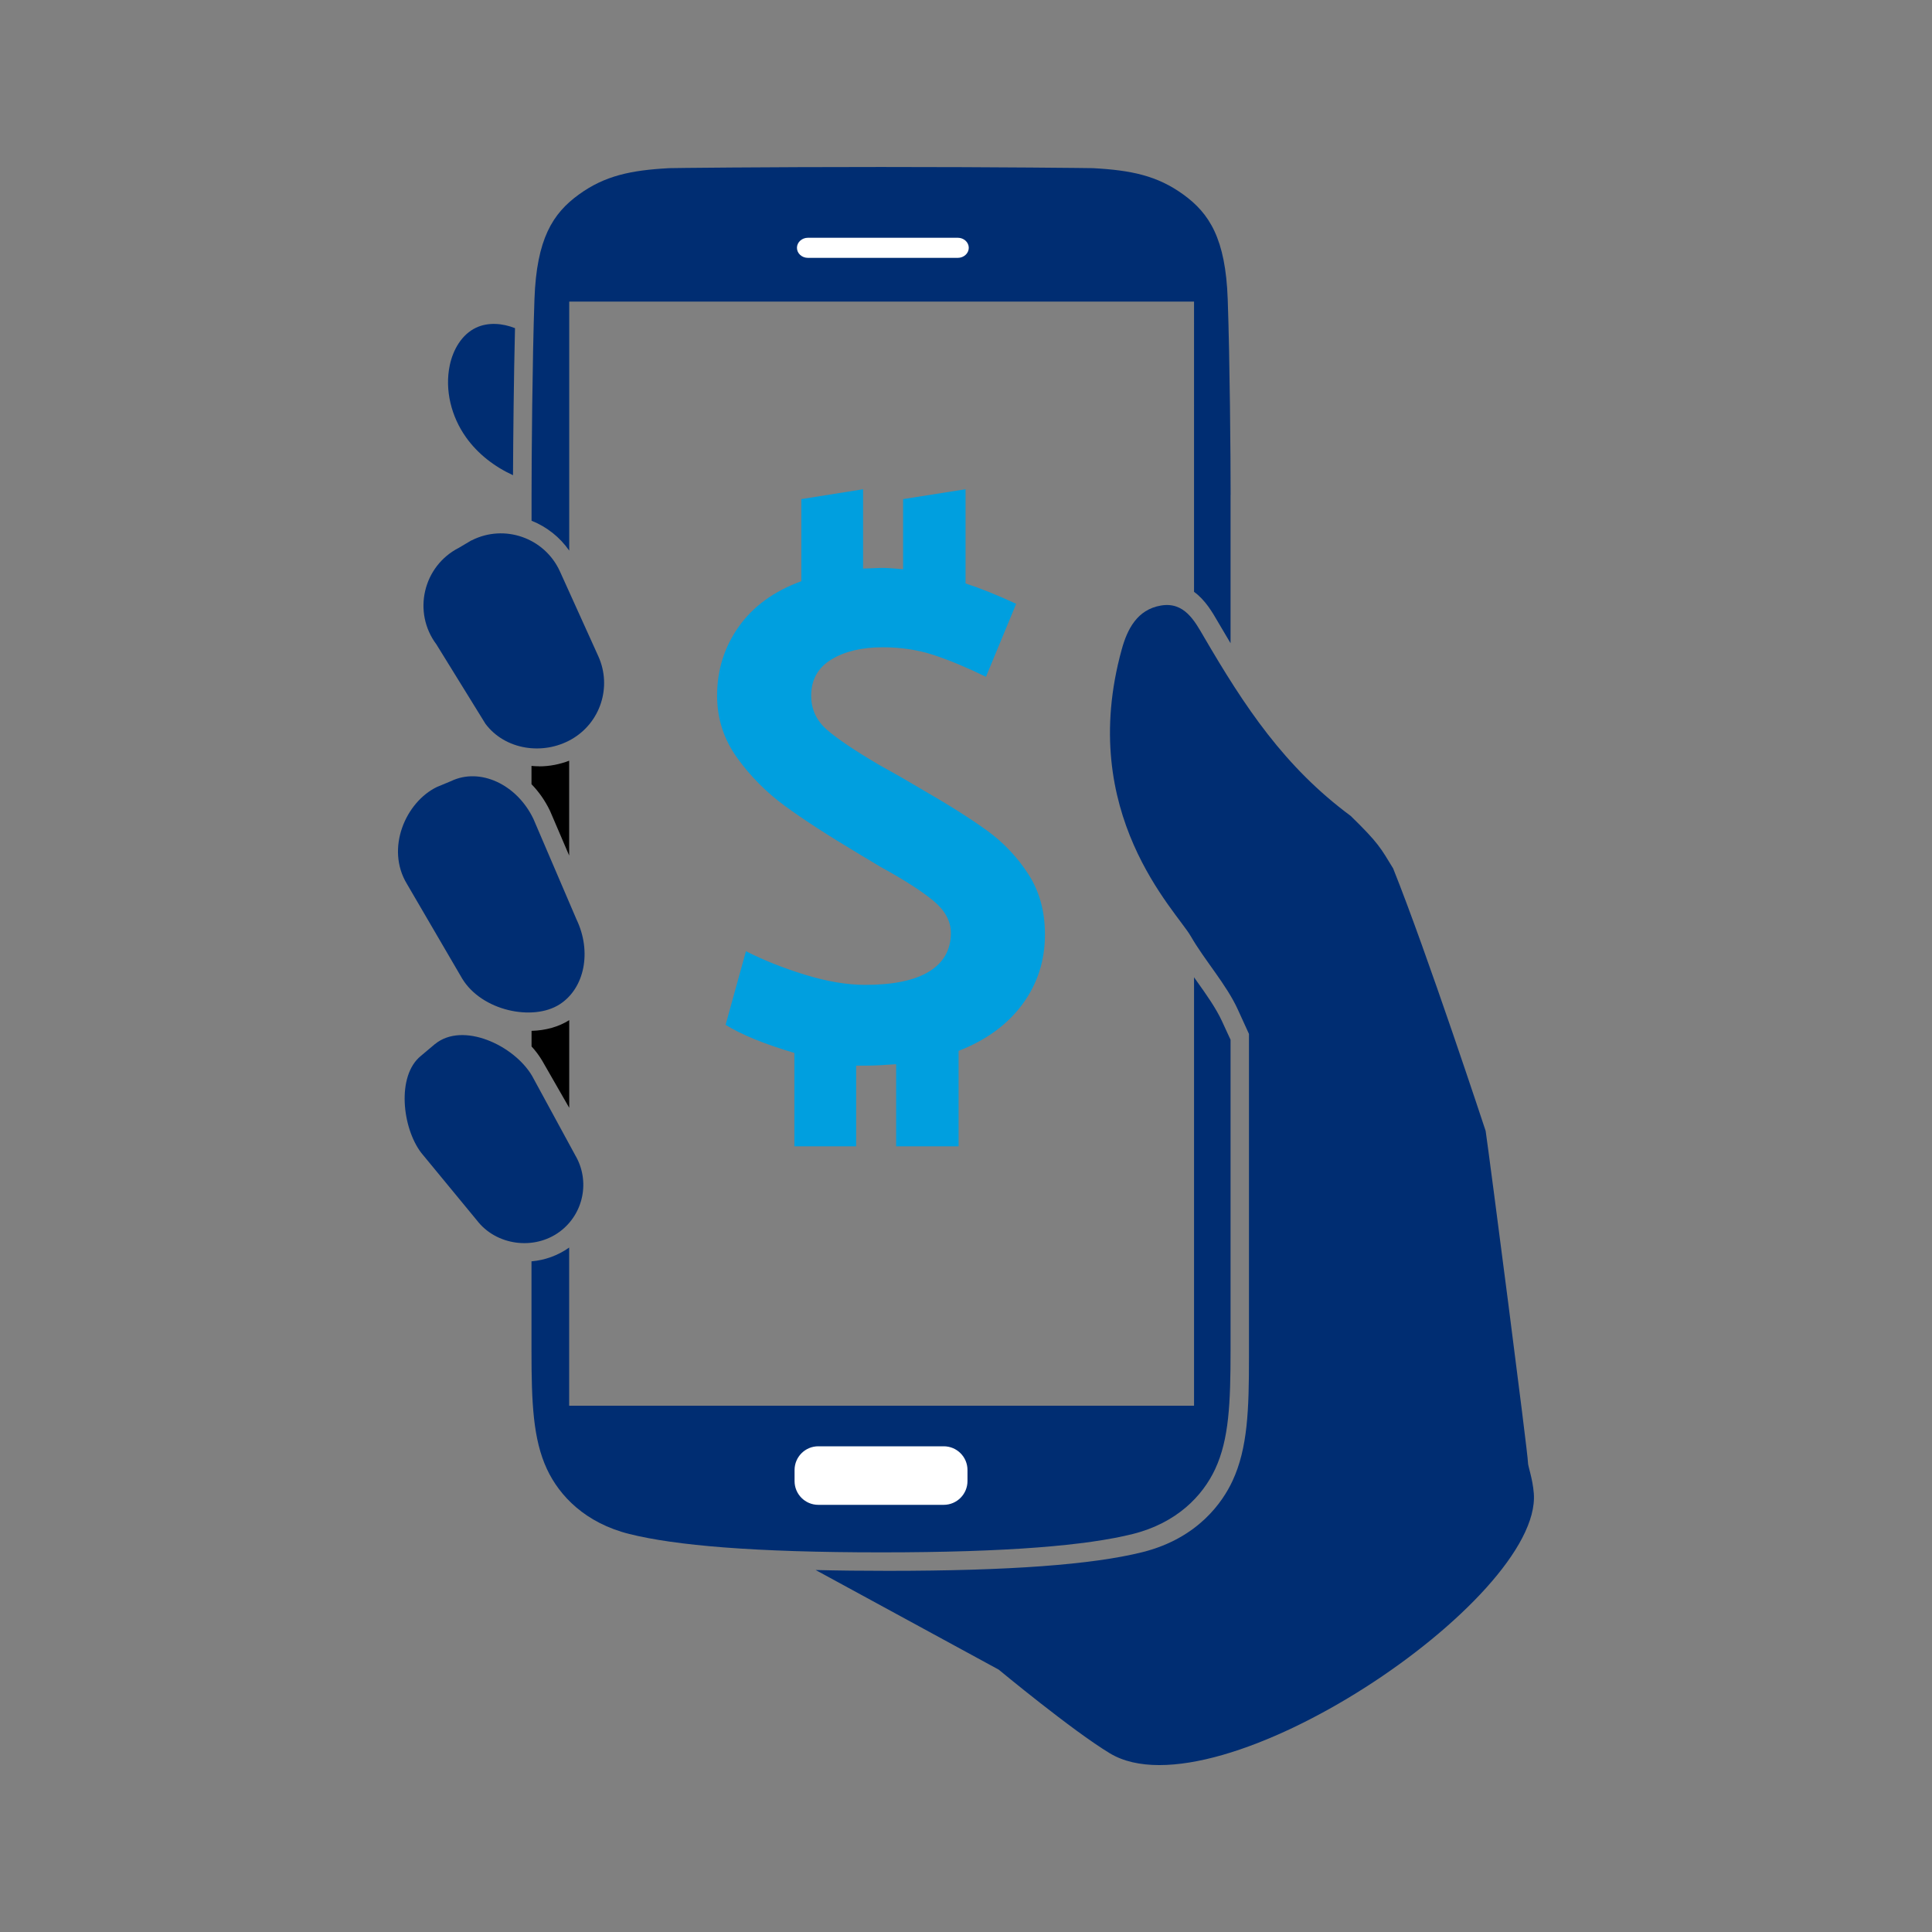
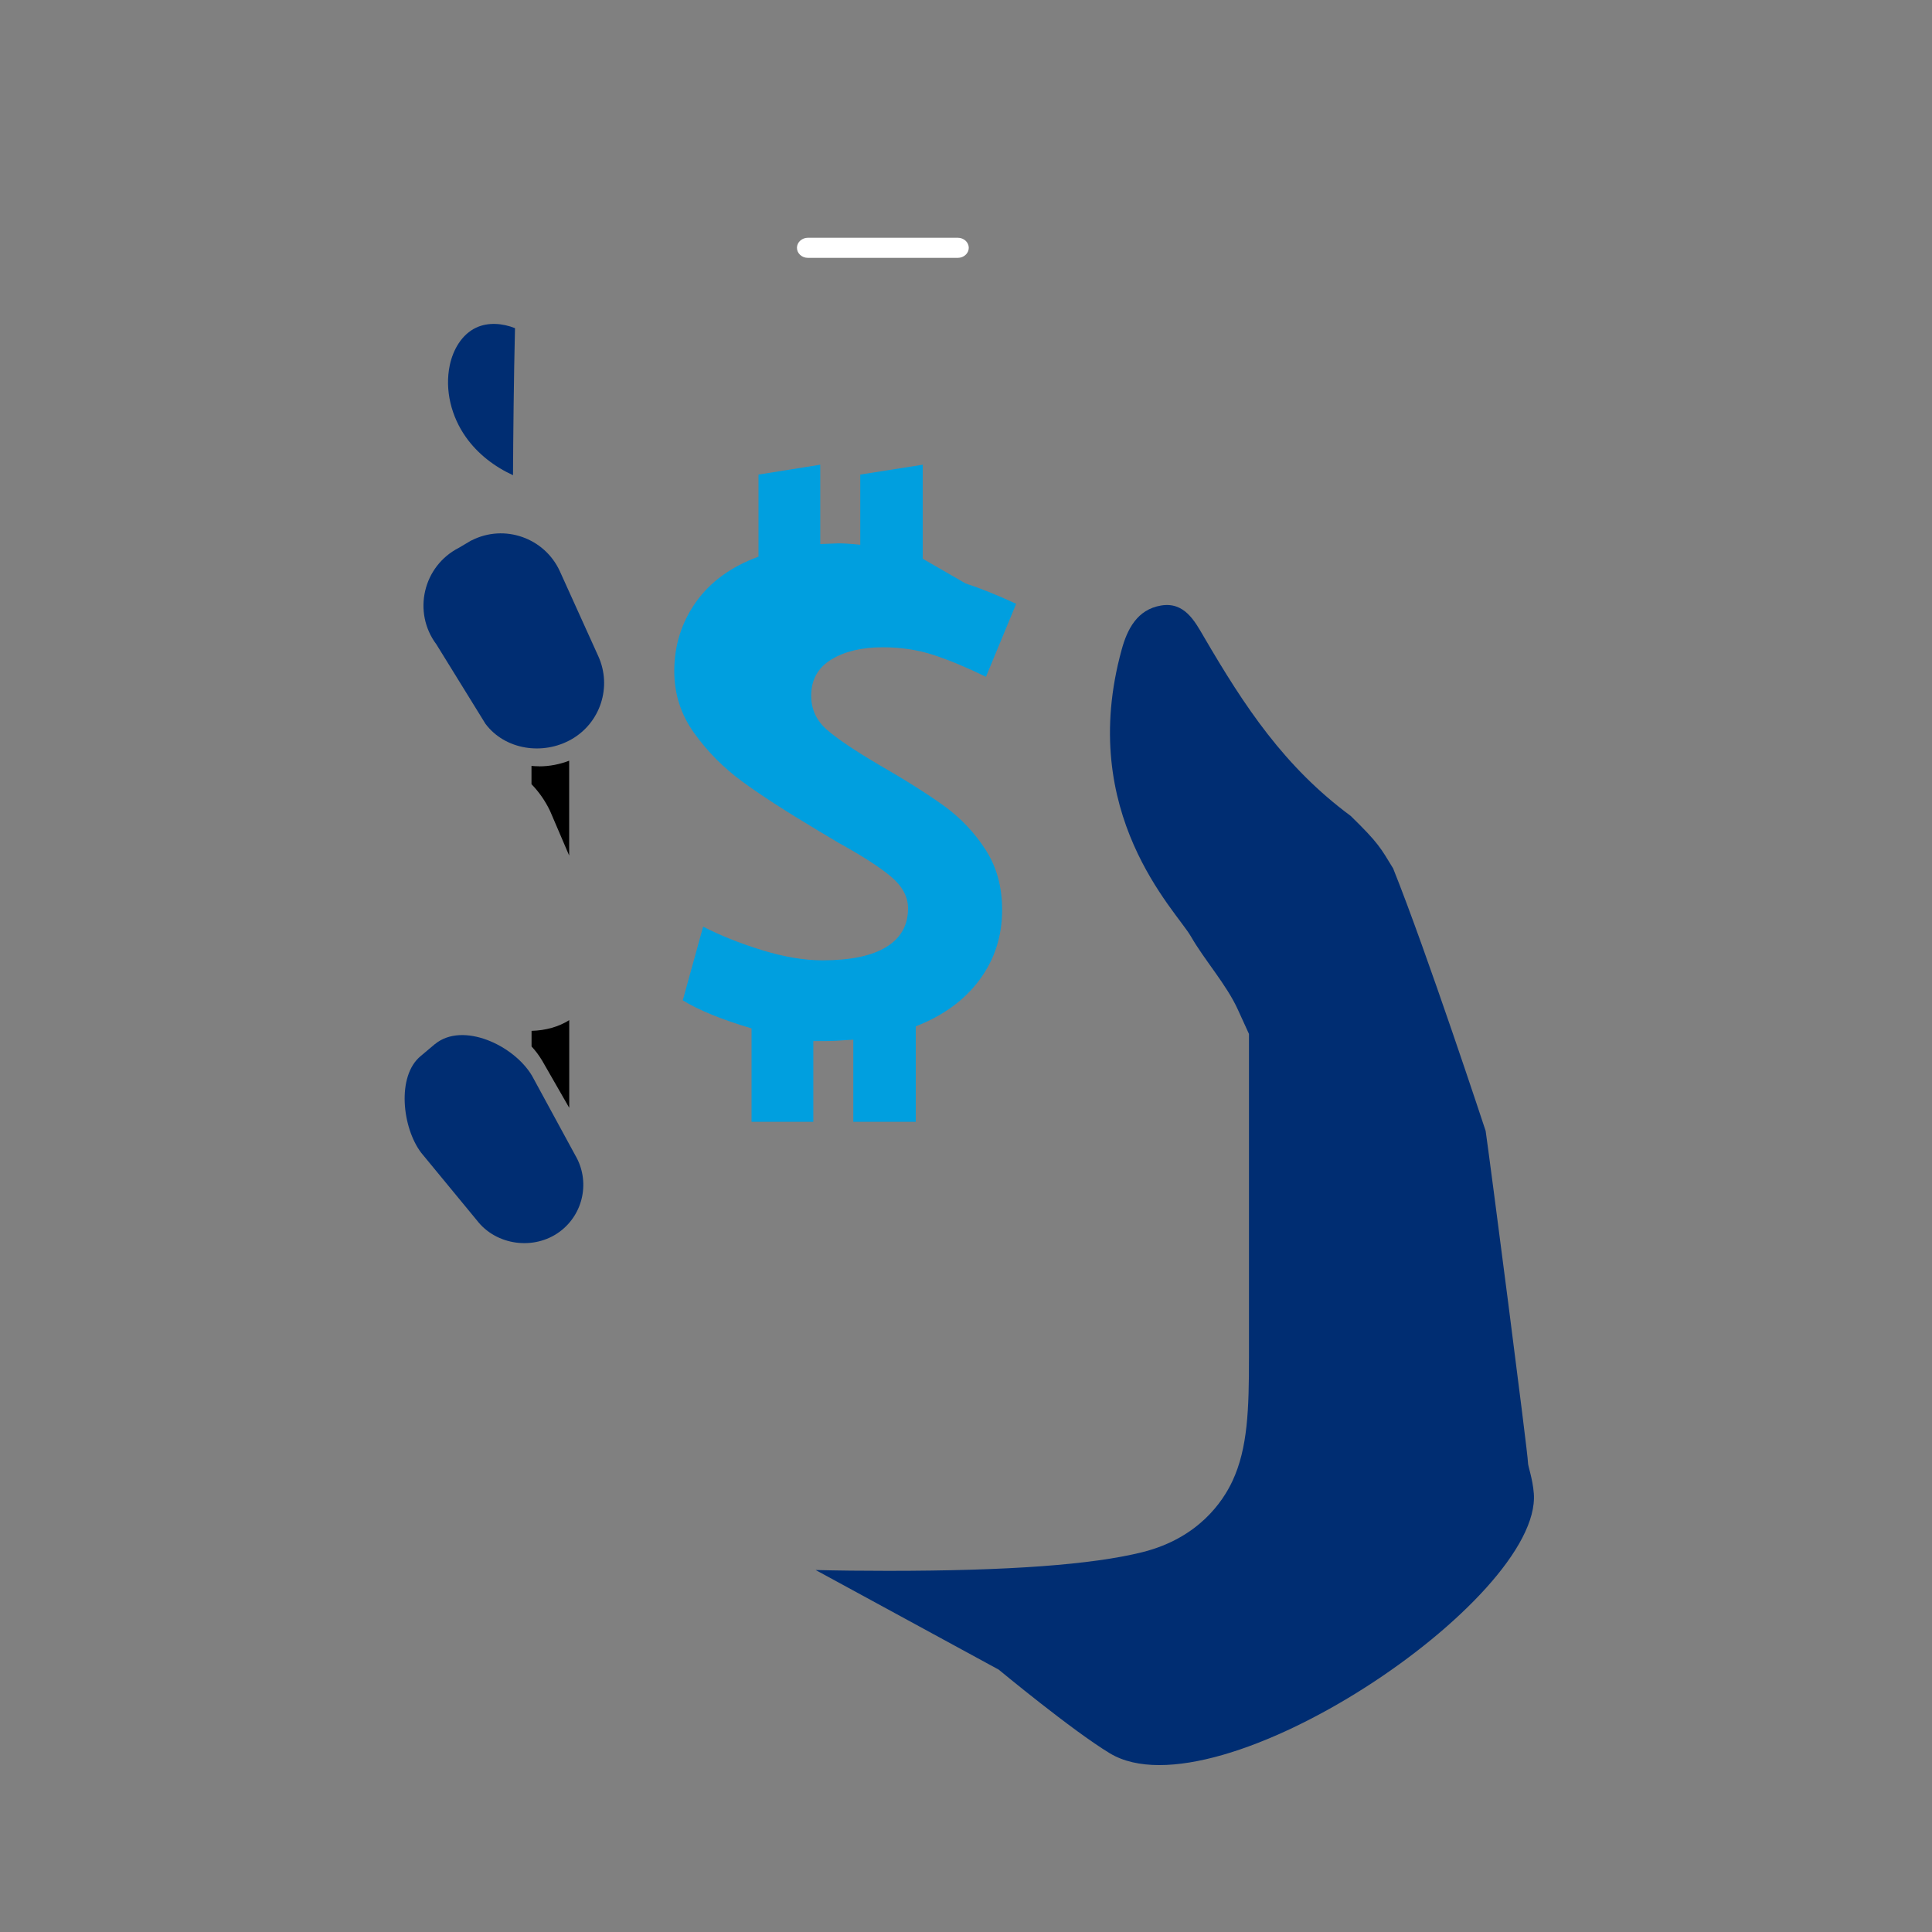
<svg xmlns="http://www.w3.org/2000/svg" viewBox="0 0 300 300">
  <rect x="0" y="0" width="300" height="300" fill="#808080" stroke="none" />
  <defs>
    <style>.c{fill:#fff;}.d{fill:#009fdf;}.e{fill:#002d72;}</style>
  </defs>
  <g id="a" />
  <g id="b">
    <g>
      <g>
-         <path class="e" d="M87.31,74.56v-19.55c.5,.83,.8,1.8,.82,2.95,.09,4.54,.12,9.09,.19,13.63,.01,.88,0,1.83-.53,2.53-.14,.18-.3,.33-.48,.45Z" />
        <path class="e" d="M79.98,50.96c-1.94-.77-4.17-.96-6.05-.08-2.23,1.05-3.58,3.42-4.09,5.83-.81,3.85,.24,7.99,2.52,11.19,1.83,2.58,4.42,4.57,7.3,5.89,.03-5.85,.12-15.2,.31-22.83Z" />
      </g>
      <g>
        <path d="M88.39,172.02v-13.61c-1.63,1.03-3.65,1.6-5.85,1.66v2.42c.64,.7,1.2,1.45,1.66,2.23l4.19,7.3Z" />
        <path d="M83.73,118.99c-.4,0-.8-.02-1.2-.06v2.84c1.14,1.17,2.12,2.56,2.87,4.13l.05,.11,2.93,6.84v-14.73c-1.48,.57-3.06,.88-4.65,.88h0Z" />
        <g>
-           <path class="e" d="M191.08,76.86v23.02c-.62-1.04-1.24-2.08-1.85-3.13l-.14-.24c-.84-1.45-1.94-3.35-3.68-4.61V46.83H88.39v38.67c-1.46-2.1-3.51-3.71-5.85-4.64v-4c0-5.95,.12-20.98,.45-30.39,.33-9.41,2.85-13.34,6.9-16.27,4.05-2.93,8.09-3.77,14.05-4.09,.29-.02,14.62-.18,32.88-.18s32.58,.17,32.87,.18c5.96,.32,10,1.16,14.05,4.09,4.05,2.93,6.57,6.86,6.9,16.27,.33,9.41,.45,24.44,.45,30.39Z" />
          <path class="c" d="M150.43,38.48c0-.86-.76-1.56-1.7-1.56h-23.28c-.93,0-1.7,.7-1.7,1.56s.76,1.56,1.7,1.56h23.28c.93,0,1.7-.7,1.7-1.56Z" />
        </g>
        <g>
-           <path class="e" d="M190.63,160.48c.16,.35,.31,.67,.45,.97v48.25c0,8.09-.23,13.79-2.39,18.42-1.95,4.18-5.97,8.37-12.8,10.08-7.1,1.77-19.28,2.85-39.08,2.85s-31.98-1.08-39.08-2.85c-6.83-1.71-10.85-5.9-12.8-10.08-2.16-4.63-2.4-10.33-2.4-18.42v-13.84c2.11-.18,4.11-.91,5.85-2.14v24.56h97.03v-66.53c.14,.2,.29,.41,.43,.61,1.48,2.07,3,4.22,3.93,6.25,.32,.7,.6,1.32,.86,1.87Z" />
-           <path class="c" d="M127.07,224.58h19.48c2.03,0,3.68,1.65,3.68,3.68v1.72c0,2.03-1.65,3.69-3.69,3.69h-19.48c-2.03,0-3.68-1.65-3.68-3.68v-1.73c0-2.03,1.65-3.68,3.68-3.68Z" />
-         </g>
+           </g>
      </g>
      <path class="e" d="M67.54,162.12l-2.21,1.86c-3.77,3.09-2.88,11.15,.08,15.03l8.62,10.46c3,3.94,8.91,4.73,12.89,1.78h0c3.72-2.76,4.75-7.88,2.4-11.87l-6.7-12.32c-2.82-4.78-10.78-8.45-15.07-4.94Z" />
-       <path class="e" d="M70.04,121.29l-2.19,.91c-4.84,2.33-8.02,9.53-4.66,15.06l8.58,14.7c3.06,5.03,10.99,6.65,15.12,4h0c3.9-2.49,5.03-8.2,2.62-13.21l-6.69-15.61c-2.59-5.38-8.31-8-12.78-5.85Z" />
      <path class="e" d="M73.2,83.91l-1.94,1.15c-5.57,2.84-7.24,10.01-3.49,15.01l7.61,12.32c3.04,4.06,8.93,4.93,13.34,2.42h0c4.52-2.57,6.33-8.16,4.19-12.9l-5.96-13.17c-2.37-5.23-8.63-7.43-13.74-4.82Z" />
      <path class="e" d="M184.89,145.35c2.12,3.72,5.55,7.51,7.33,11.43,.73,1.61,1.28,2.78,1.72,3.77v50.23c0,8.01-.18,14.08-2.56,19.18-1.49,3.2-5.29,8.88-13.99,11.06-7.82,1.95-20.75,2.9-39.51,2.9-4.01,0-7.74-.04-11.23-.13l28.43,15.47s11.47,9.51,17.27,13c16.67,10.03,67.07-23.86,65.82-40.35-.18-2.37-.93-4.25-.91-4.83,.04-1.05-5.97-47.41-6.57-51.47,0,0-9.14-27.75-14.38-40.8h0v-.02h-.02c-1.88-3.08-2.21-3.86-6.55-8.09-10.29-7.61-16.46-16.94-22.84-27.88-1.4-2.4-3.01-5.42-6.65-4.79-3.66,.63-5.2,3.66-6.06,6.78-7.08,25.55,8.46,40.63,10.7,44.55Z" />
-       <path class="d" d="M149.94,90.6c2.25,.73,4.87,1.78,7.85,3.16l-4.69,11.33c-2.98-1.45-5.69-2.58-8.12-3.38-2.43-.8-5.07-1.2-7.9-1.2-3.27,0-5.94,.64-8.01,1.91-2.07,1.27-3.11,3.14-3.11,5.61,0,2.11,.82,3.87,2.45,5.29s4.31,3.22,8.01,5.4l3.49,1.96,3.16,1.85c4.29,2.47,7.7,4.63,10.25,6.48,2.54,1.85,4.67,4.11,6.38,6.76,1.71,2.65,2.56,5.76,2.56,9.32,0,4.07-1.16,7.68-3.49,10.84-2.33,3.16-5.63,5.58-9.92,7.25v14.82h-9.7v-12.75c-1.89,.14-3.42,.22-4.58,.22h-1.63v12.53h-9.59v-14.5c-4.65-1.38-8.21-2.83-10.68-4.36l3.16-11.44c2.69,1.38,5.74,2.6,9.15,3.65,3.41,1.05,6.54,1.58,9.37,1.58,4.36,0,7.67-.69,9.92-2.07,2.25-1.38,3.38-3.38,3.38-5.99,0-1.82-.89-3.47-2.67-4.96-1.78-1.49-4.52-3.25-8.23-5.29l-3.27-1.96c-4.87-2.91-8.74-5.41-11.61-7.52-2.87-2.11-5.34-4.59-7.41-7.47-2.07-2.87-3.11-6.08-3.11-9.65,0-3.99,1.13-7.57,3.38-10.74,2.25-3.16,5.49-5.5,9.7-7.03v-12.75l9.59-1.53v12.32l2.83-.11c.8,0,1.92,.07,3.38,.22v-10.9l9.7-1.53v14.6Z" />
+       <path class="d" d="M149.94,90.6c2.25,.73,4.87,1.78,7.85,3.16l-4.69,11.33c-2.98-1.45-5.69-2.58-8.12-3.38-2.43-.8-5.07-1.2-7.9-1.2-3.27,0-5.94,.64-8.01,1.91-2.07,1.27-3.11,3.14-3.11,5.61,0,2.11,.82,3.87,2.45,5.29s4.31,3.22,8.01,5.4c4.29,2.47,7.7,4.63,10.25,6.48,2.54,1.85,4.67,4.11,6.38,6.76,1.71,2.65,2.56,5.76,2.56,9.32,0,4.07-1.16,7.68-3.49,10.84-2.33,3.16-5.63,5.58-9.92,7.25v14.82h-9.7v-12.75c-1.89,.14-3.42,.22-4.58,.22h-1.63v12.53h-9.59v-14.5c-4.65-1.38-8.21-2.83-10.68-4.36l3.16-11.44c2.69,1.38,5.74,2.6,9.15,3.65,3.41,1.05,6.54,1.58,9.37,1.58,4.36,0,7.67-.69,9.92-2.07,2.25-1.38,3.38-3.38,3.38-5.99,0-1.82-.89-3.47-2.67-4.96-1.78-1.49-4.52-3.25-8.23-5.29l-3.27-1.96c-4.87-2.91-8.74-5.41-11.61-7.52-2.87-2.11-5.34-4.59-7.41-7.47-2.07-2.87-3.11-6.08-3.11-9.65,0-3.99,1.13-7.57,3.38-10.74,2.25-3.16,5.49-5.5,9.7-7.03v-12.75l9.59-1.53v12.32l2.83-.11c.8,0,1.92,.07,3.38,.22v-10.9l9.7-1.53v14.6Z" />
    </g>
  </g>
</svg>